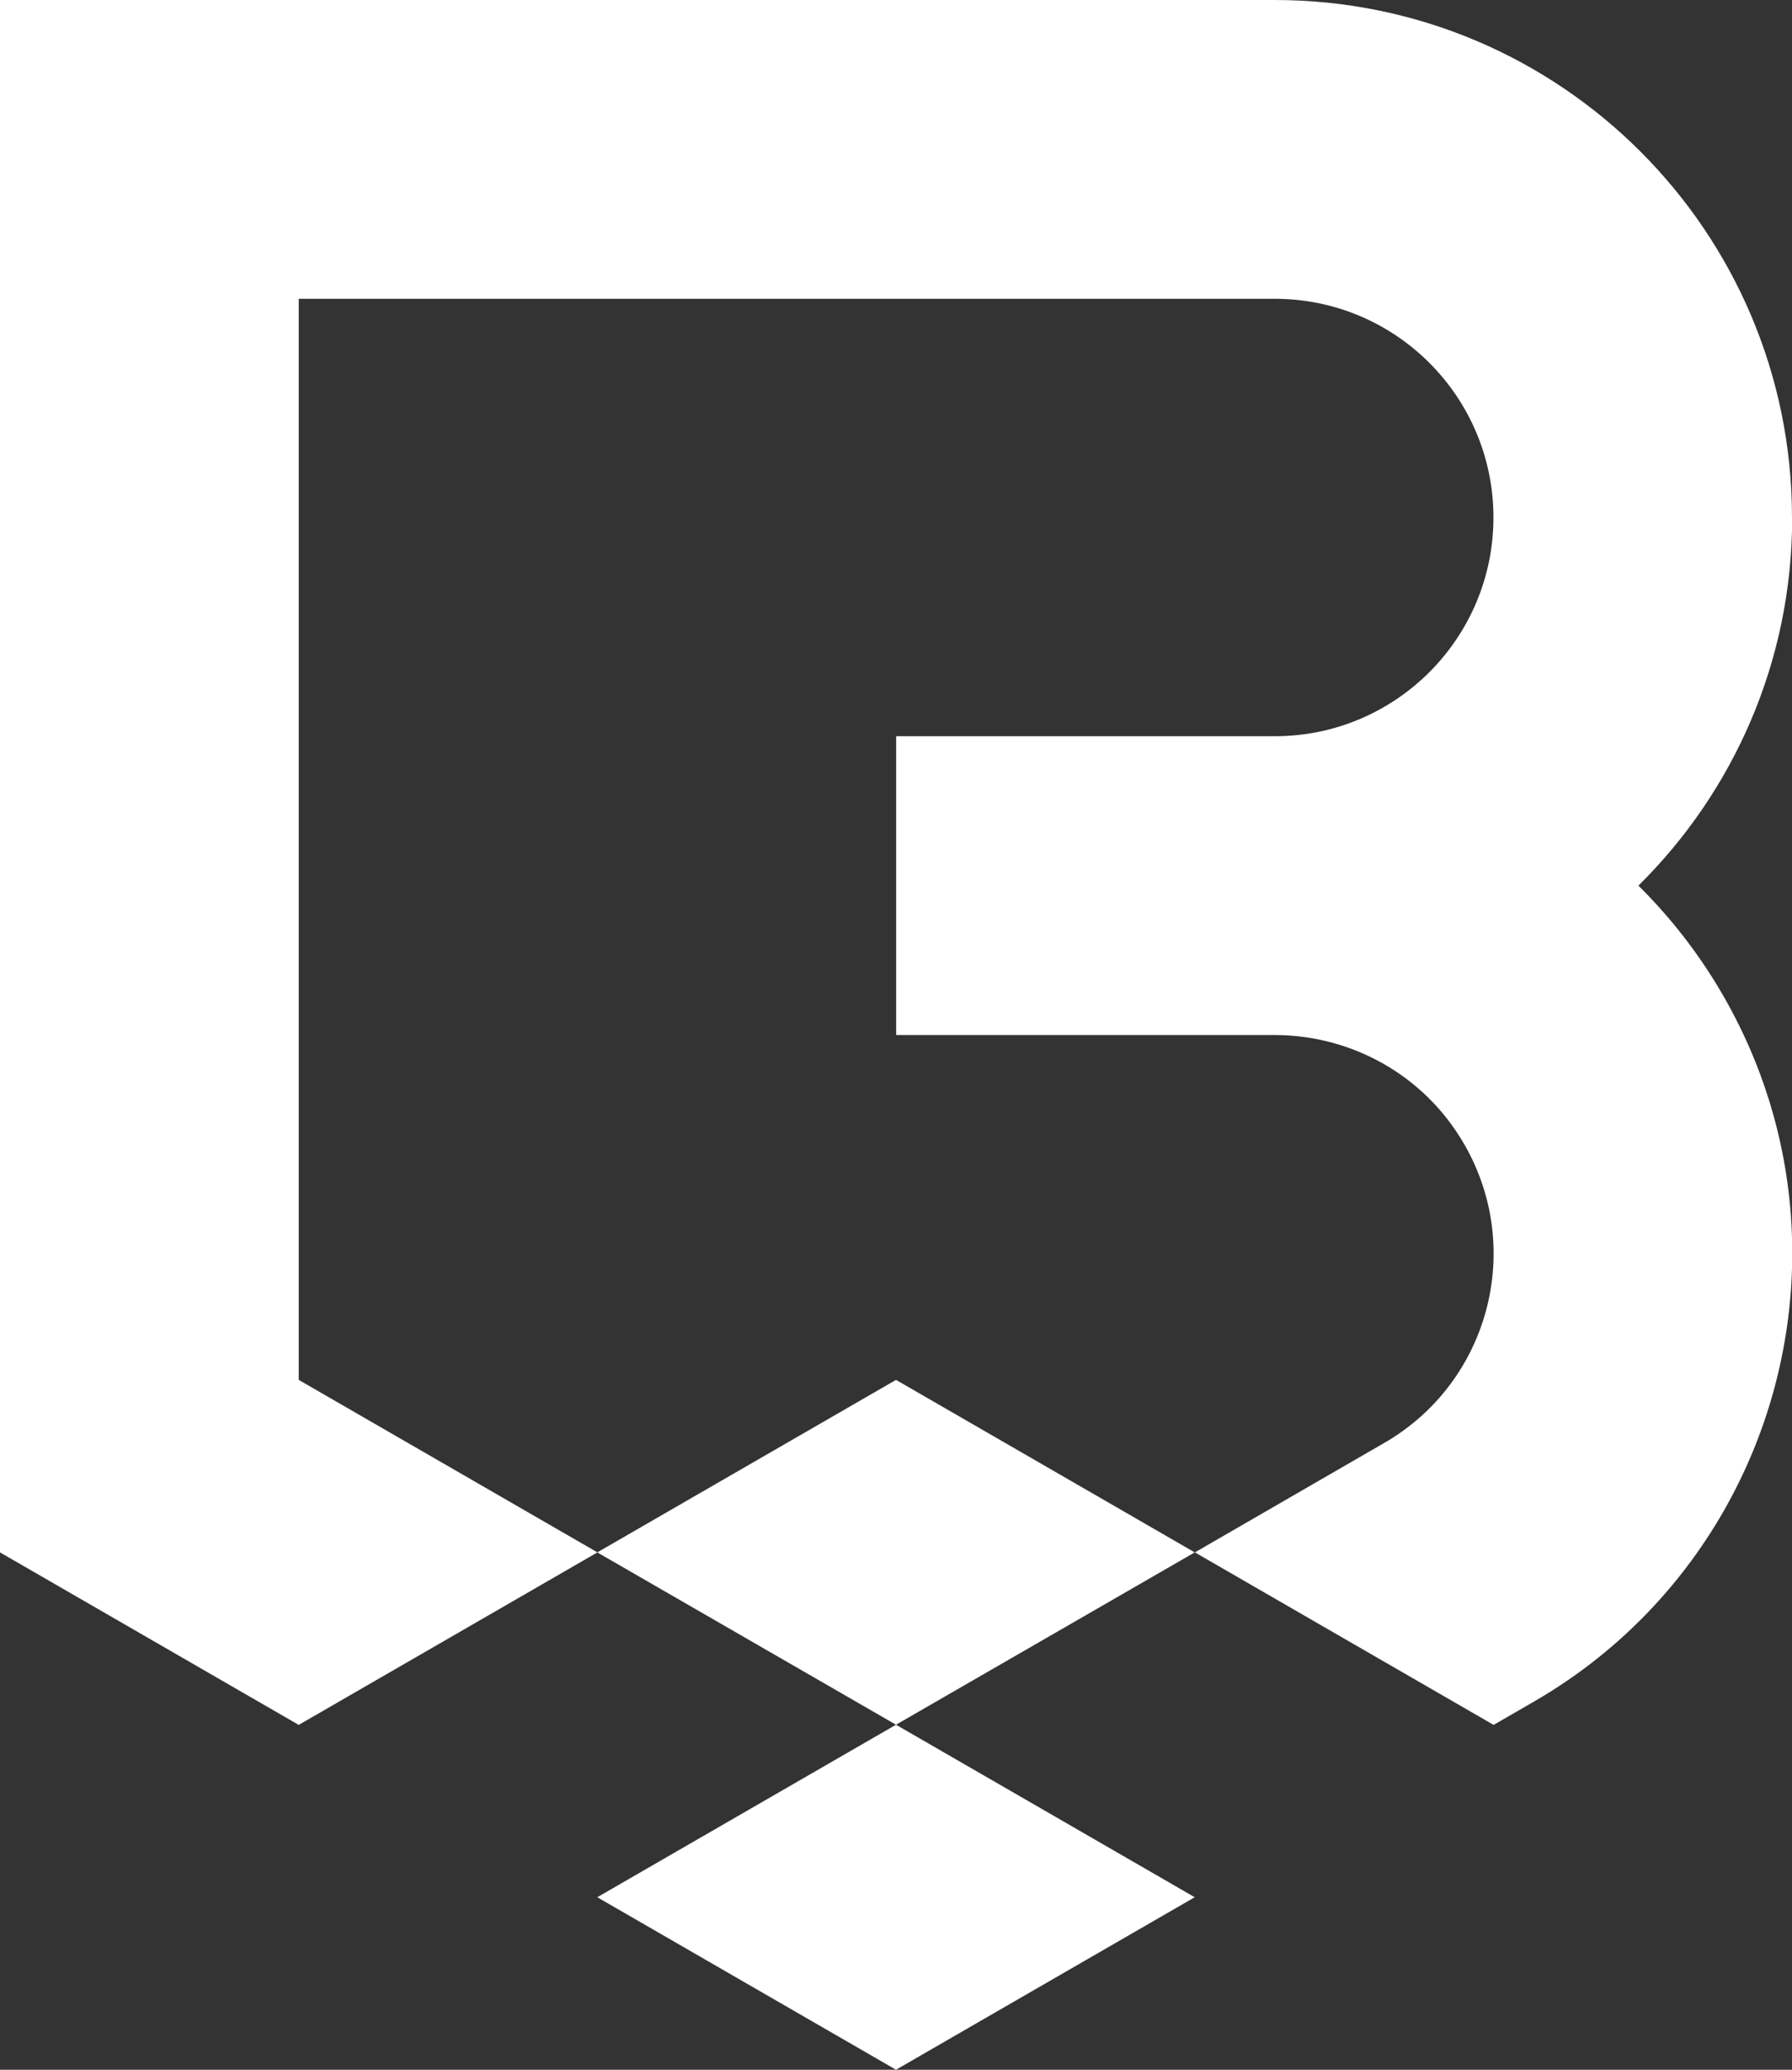
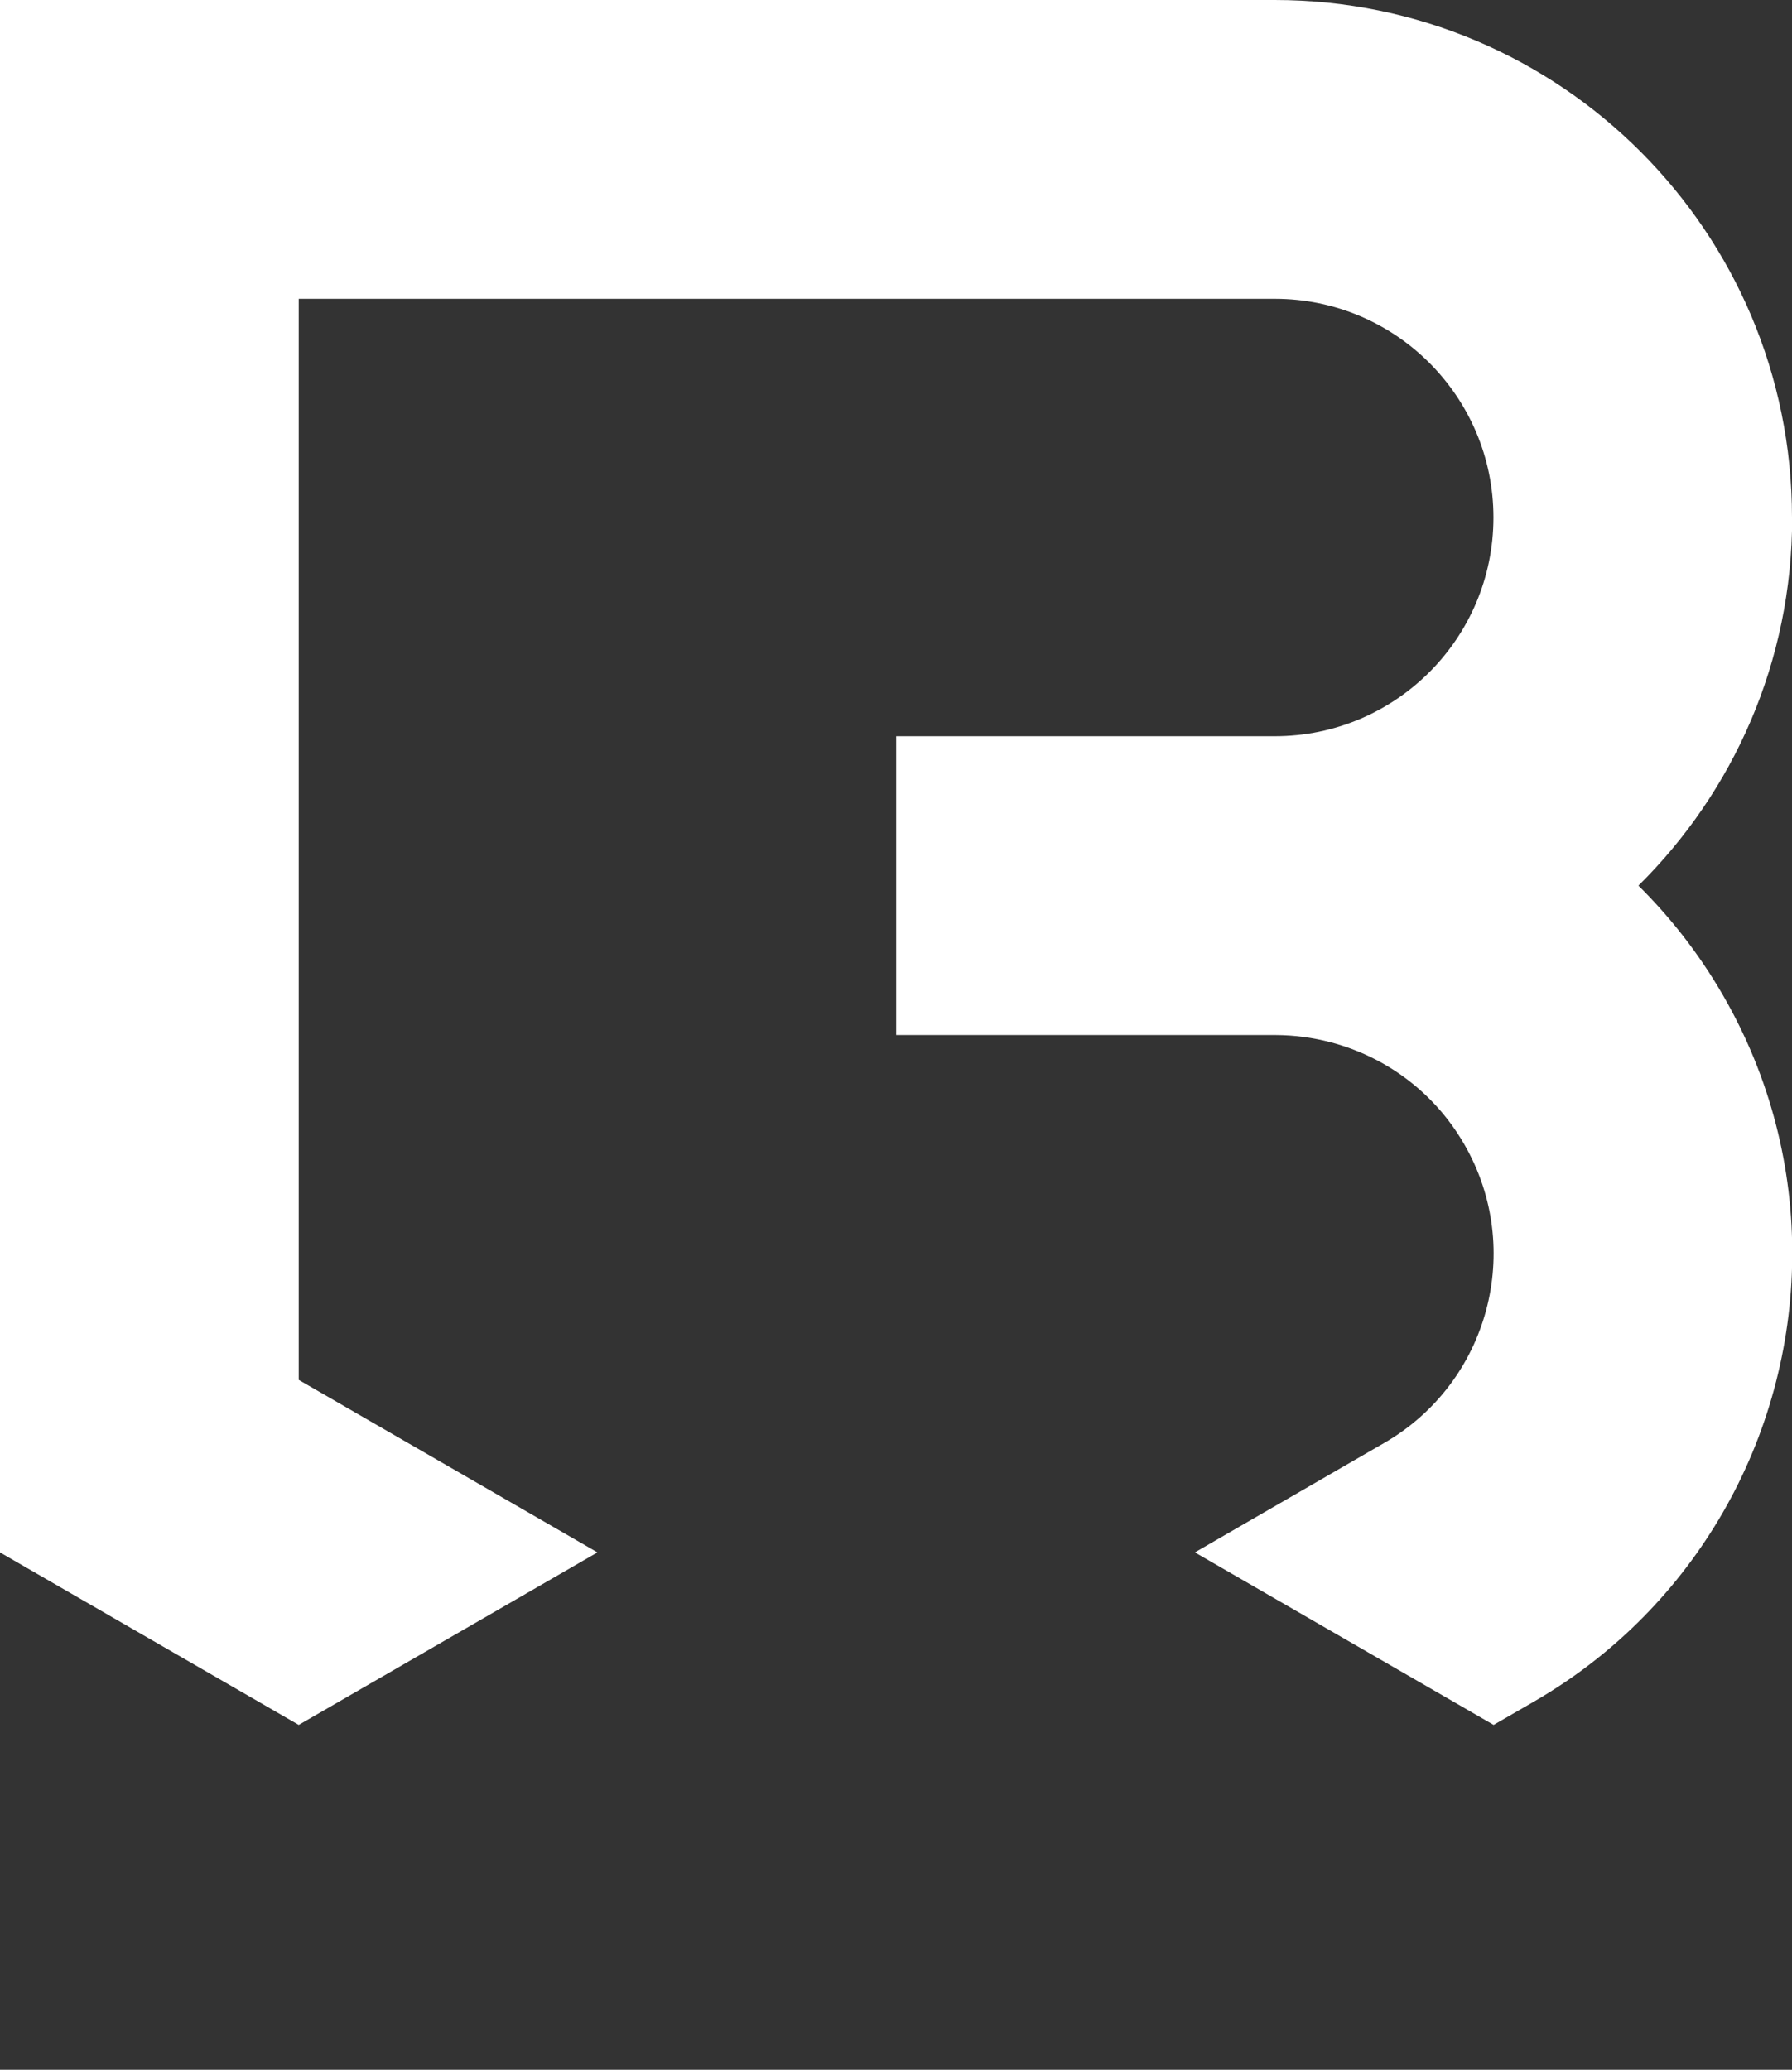
<svg xmlns="http://www.w3.org/2000/svg" id="Ebene_1" viewBox="0 0 106.3 122.74">
  <rect x="0" y="0" width="106.3" height="122.74" fill="#333333" stroke="none" />
  <defs>
    <style>.cls-1{fill:#fff;stroke-width:0px;}</style>
  </defs>
-   <polygon class="cls-1" points="35.43 112.51 53.15 122.74 70.87 112.51 53.15 102.28 35.43 112.51" />
-   <polygon class="cls-1" points="35.43 92.06 53.15 102.28 70.87 92.06 53.15 81.83 35.43 92.06" />
-   <path class="cls-1" d="M90.96,100.91h0s0,0,.01,0l-.04.02s.01,0,.02-.01Z" />
+   <path class="cls-1" d="M90.96,100.91h0s0,0,.01,0s.01,0,.02-.01Z" />
  <path class="cls-1" d="M106.3,30.69c0-16.95-13.74-30.69-30.69-30.69H0v92.06h0l17.72,10.23,17.72-10.23-17.72-10.23h0s0-64.11,0-64.11h57.9c7.16,0,12.97,5.81,12.97,12.97h0c0,7.16-5.81,12.97-12.97,12.97h-22.46v17.72h22.51c4.46.02,8.8,2.33,11.19,6.48h0c3.58,6.2,1.46,14.13-4.75,17.71l-11.23,6.49,17.72,10.23,2.39-1.38c4.83-2.79,8.61-6.71,11.21-11.22,5.29-9.18,5.68-20.85,0-30.68h0c-1.41-2.44-3.1-4.6-5.01-6.49,5.63-5.56,9.12-13.28,9.12-21.82h0Z" />
</svg>